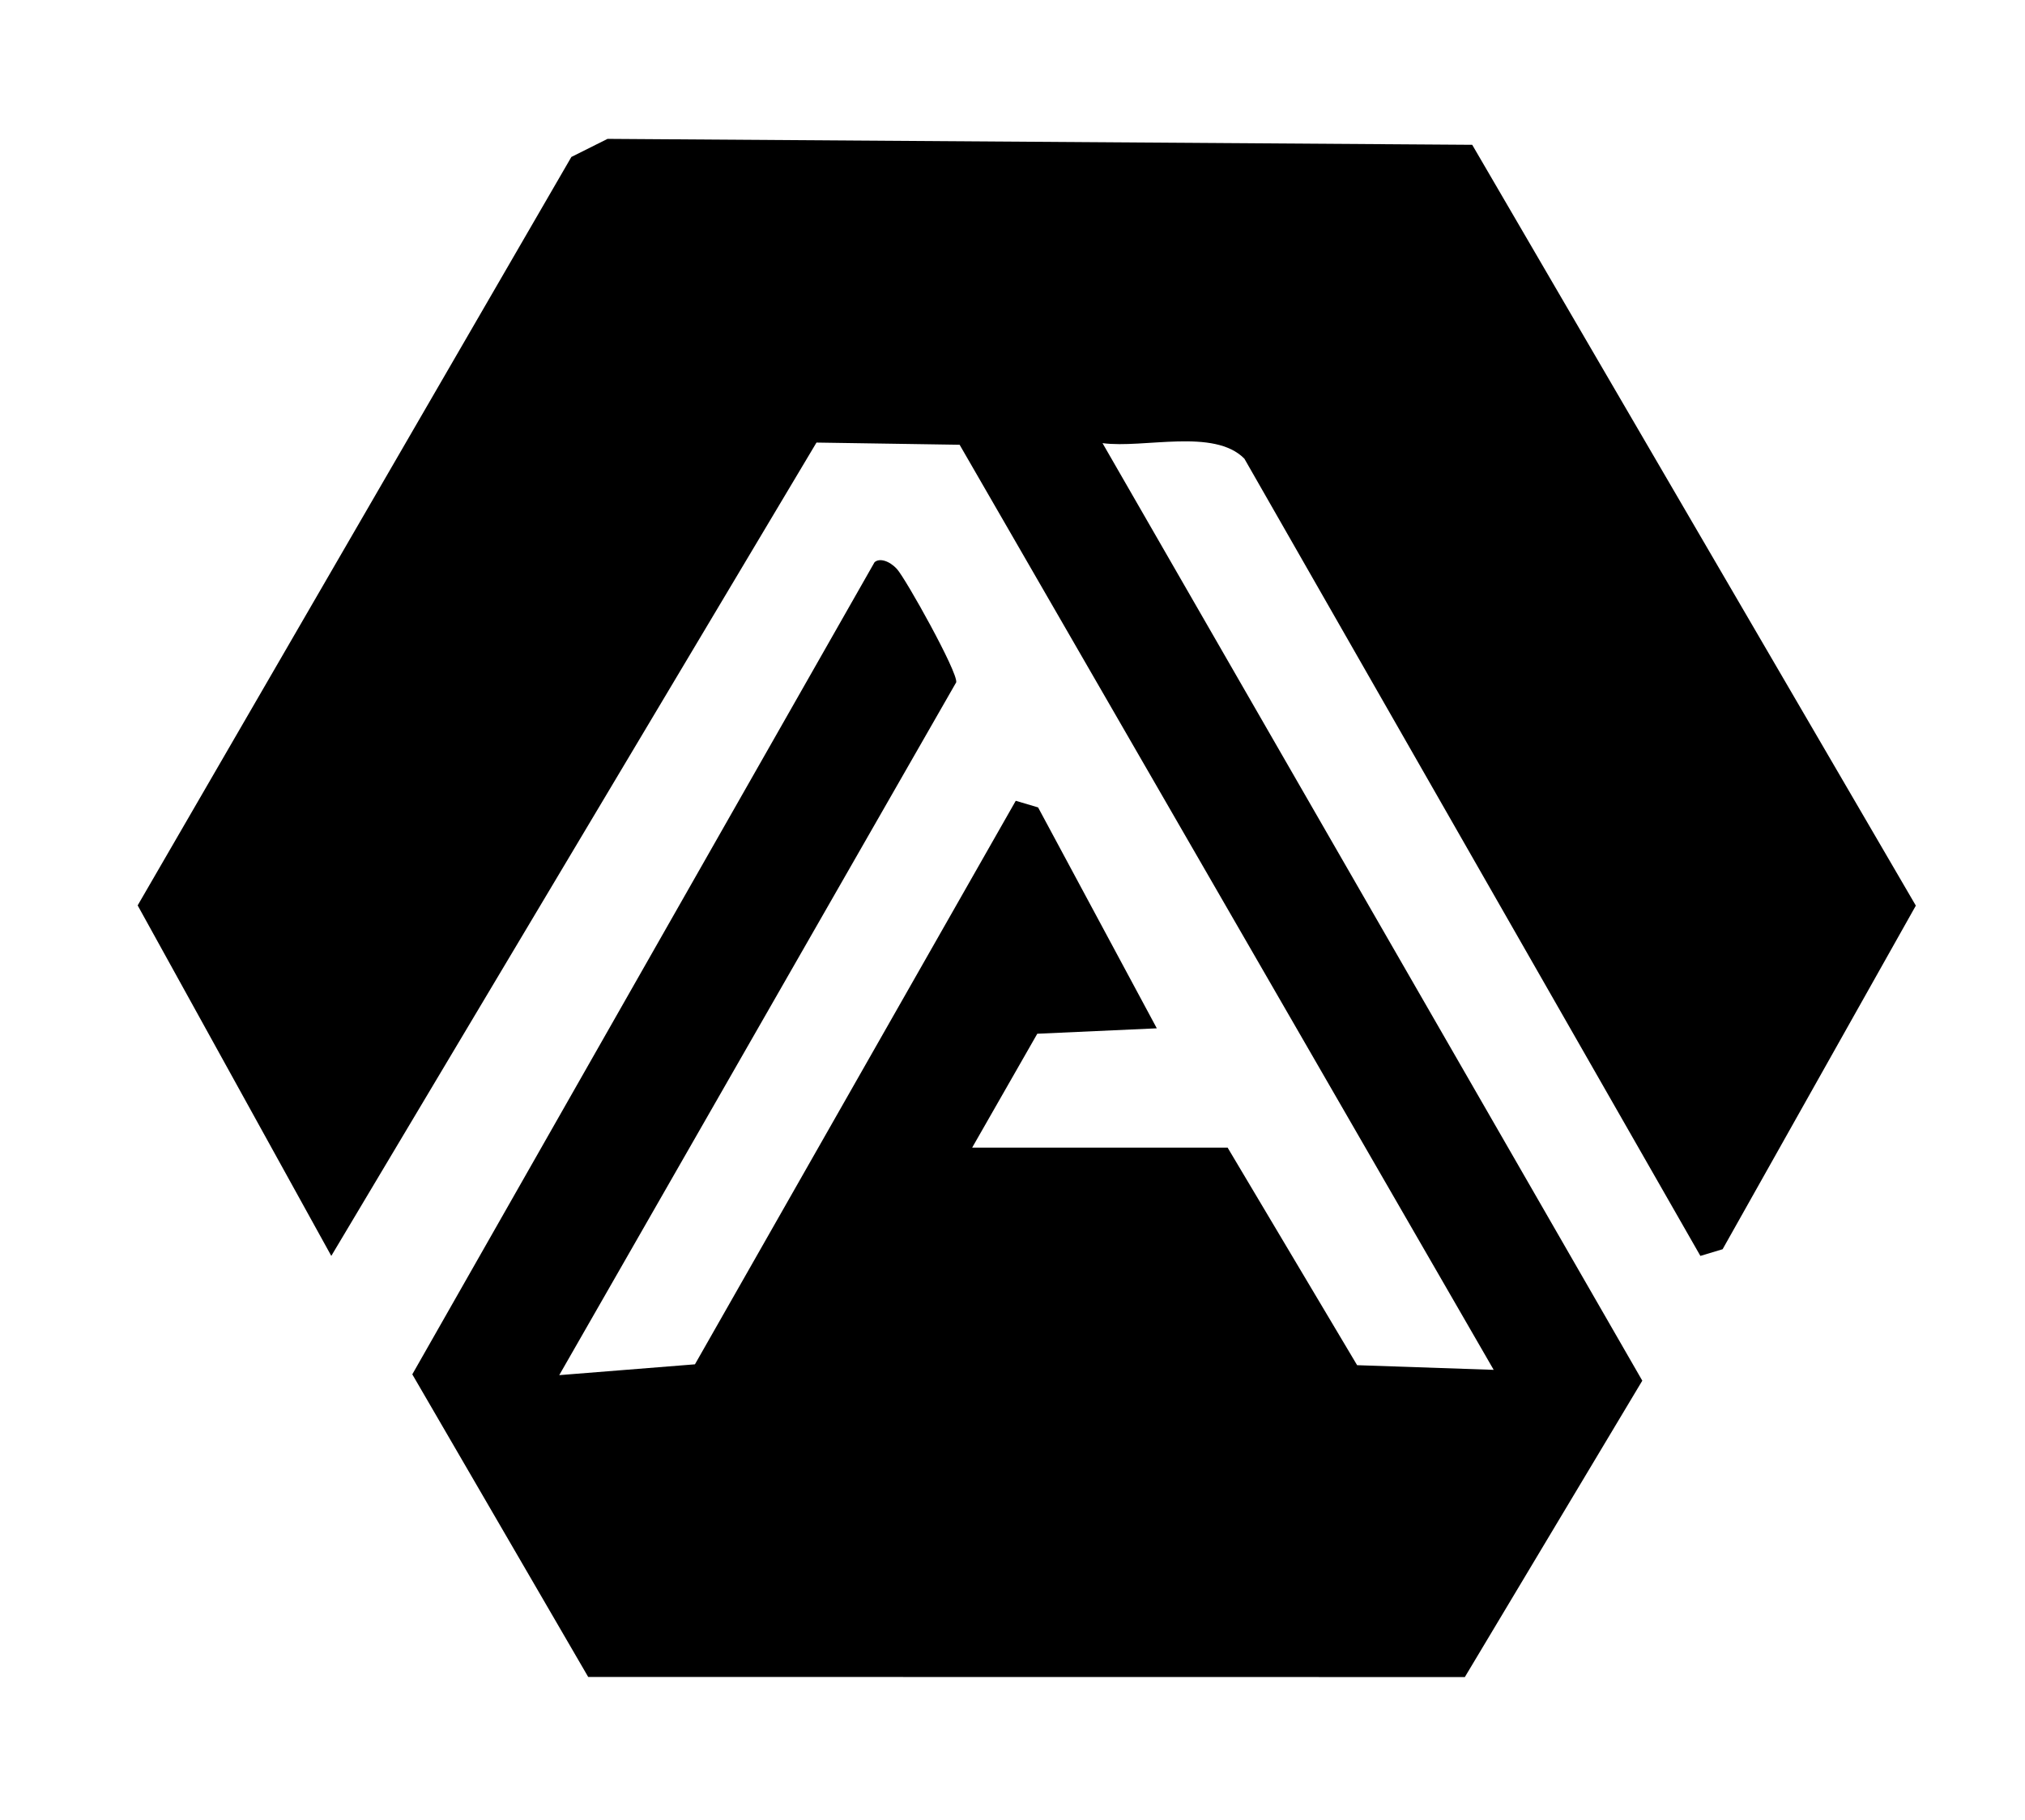
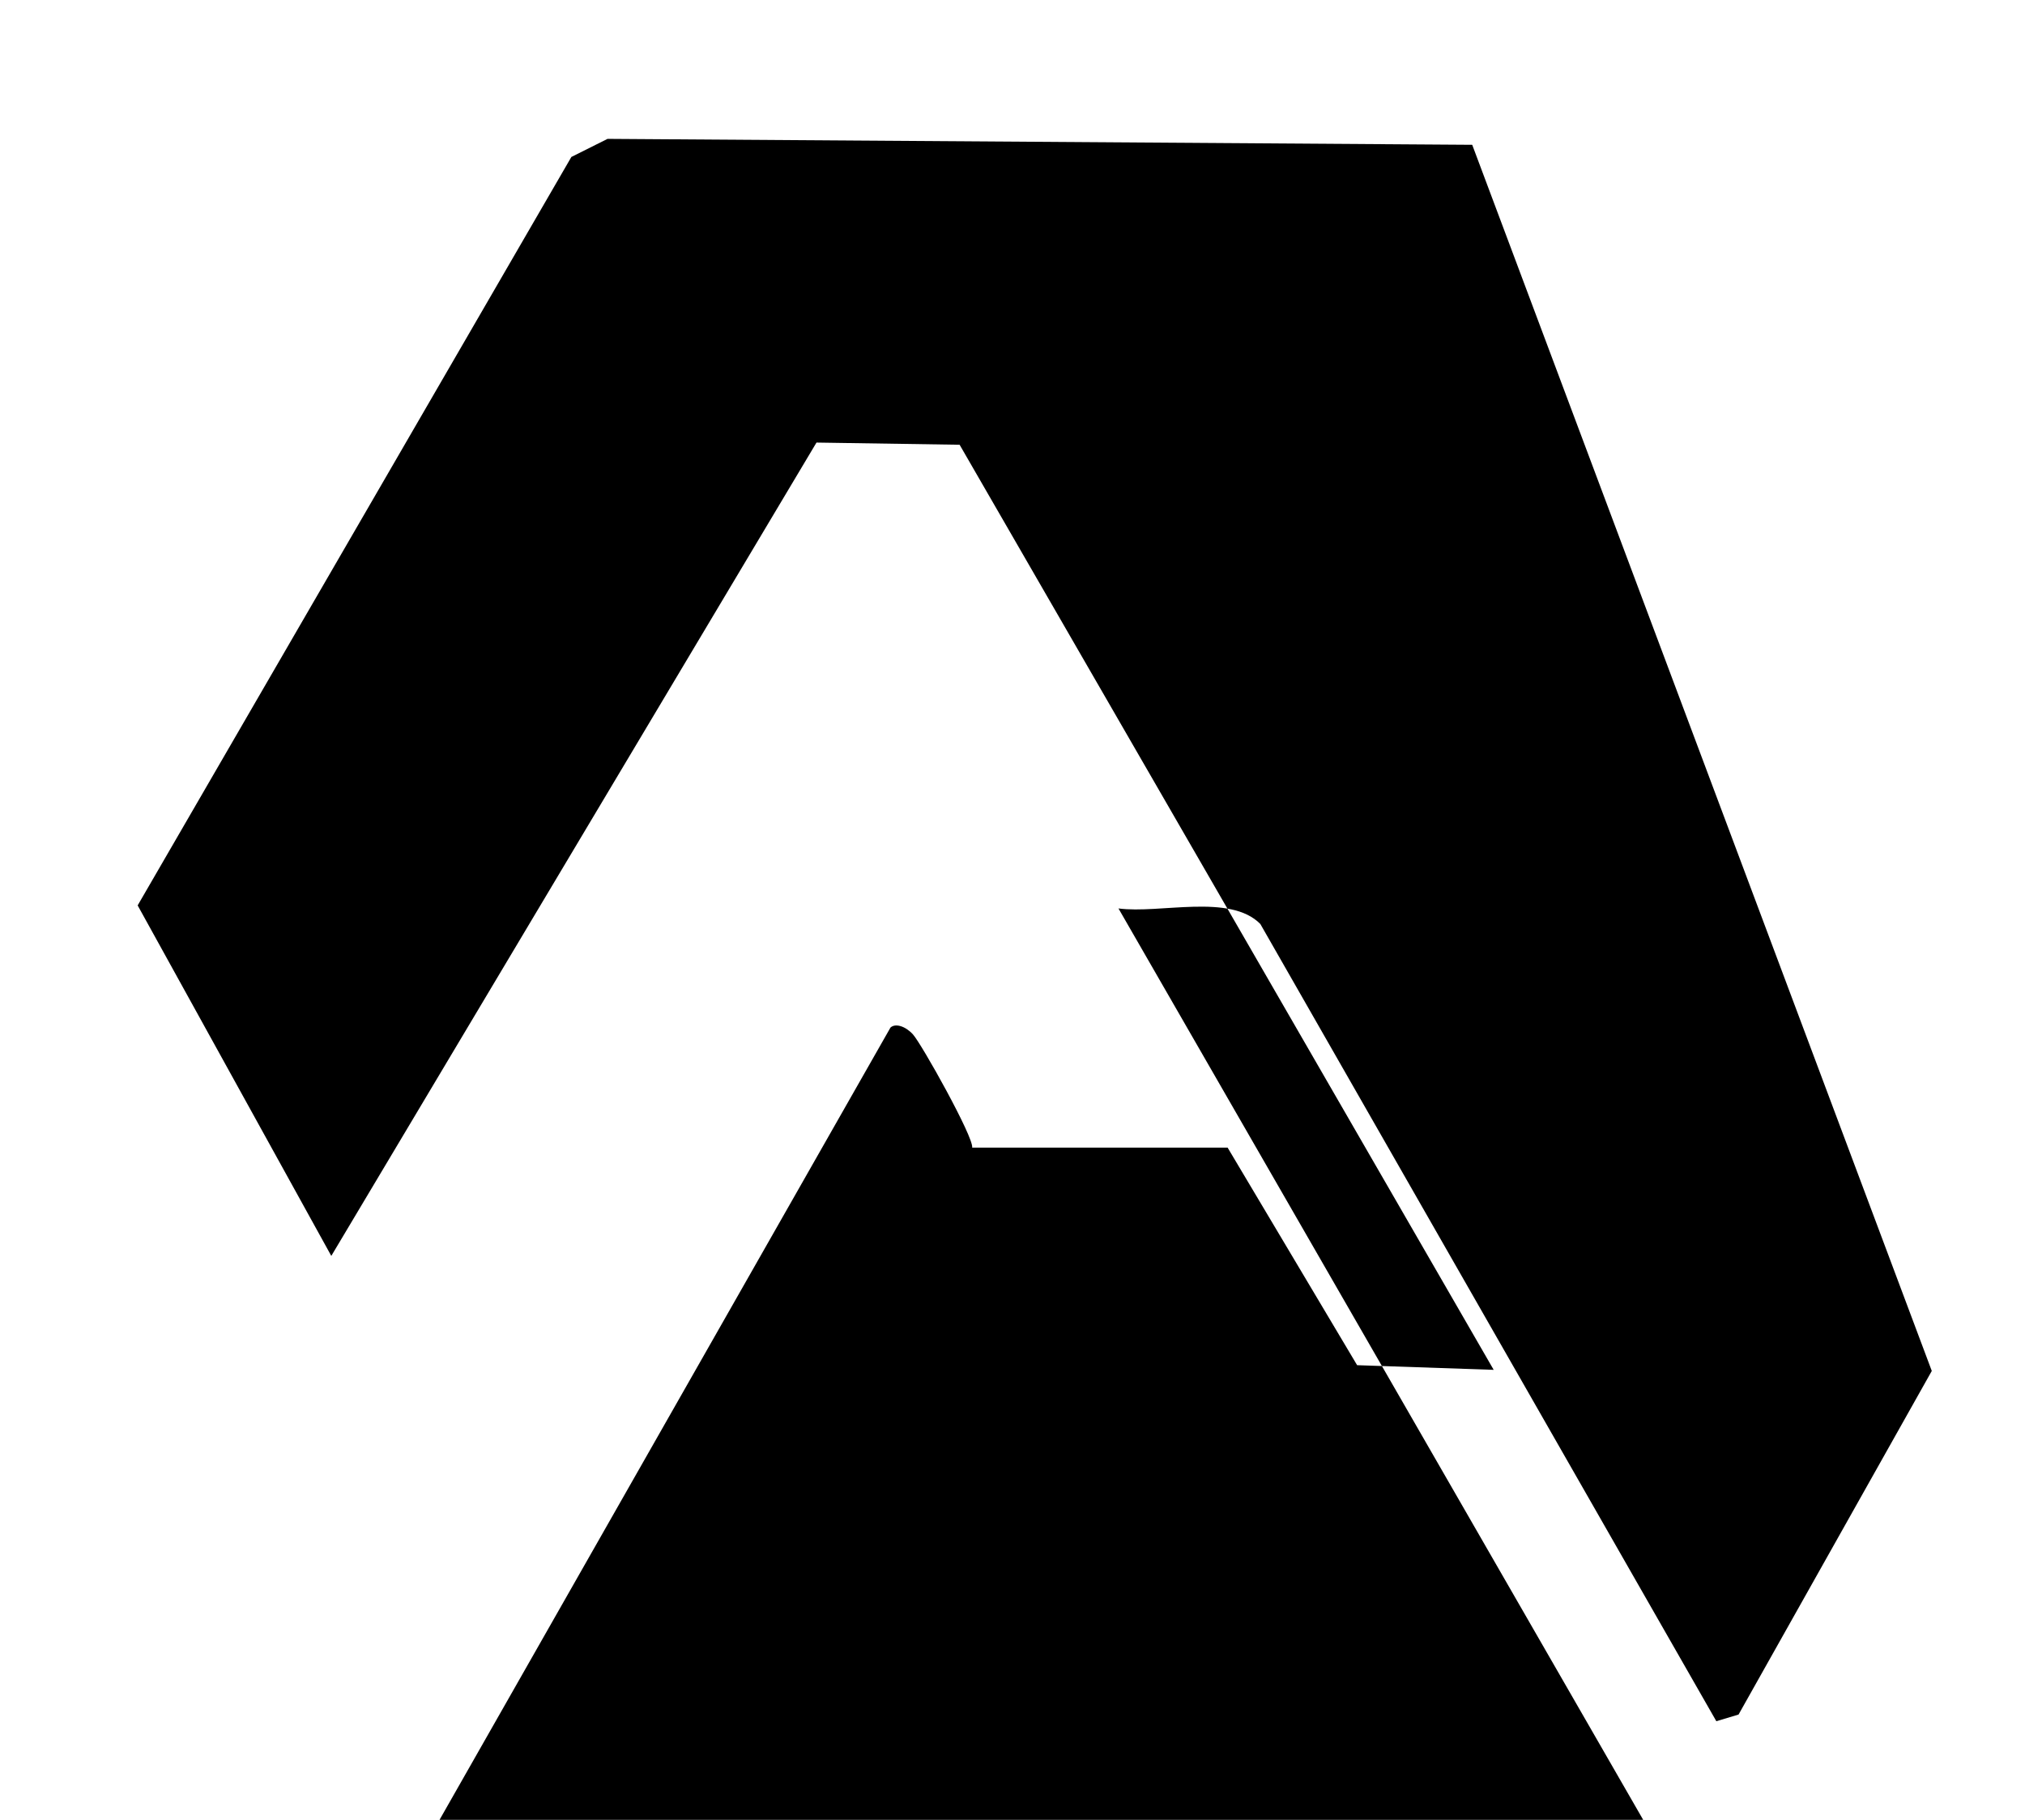
<svg xmlns="http://www.w3.org/2000/svg" id="Layer_1" data-name="Layer 1" viewBox="0 0 351.71 316.09">
-   <path d="M213.2,199.33h-44.35l11.31-19.78,20.76-.94-20.62-38.37-3.88-1.15-55.72,97.88-23.57,1.88,68.95-120.34c.32-1.73-8.78-18.01-10.29-19.67-1.3-1.43-3.05-1.97-3.9-1.18l-80.28,141.05,30.55,52.56,152.26.02,30.82-51.48-93.75-162.84c7.22.96,19.38-2.65,24.64,2.7l79.2,138.47,3.86-1.16,33.56-59.68L255.7,25.15l-150.18-1.03-6.28,3.14L23.91,157.26l33.63,60.88,84.27-141.27,24.86.38,92.76,160.68-23.72-.81-22.5-37.8Z" />
+   <path d="M213.2,199.33h-44.35c.32-1.73-8.78-18.01-10.29-19.67-1.3-1.43-3.05-1.97-3.9-1.18l-80.28,141.05,30.55,52.56,152.26.02,30.82-51.48-93.75-162.84c7.22.96,19.38-2.65,24.64,2.7l79.2,138.47,3.86-1.16,33.56-59.68L255.7,25.15l-150.18-1.03-6.28,3.14L23.91,157.26l33.63,60.88,84.27-141.27,24.86.38,92.76,160.68-23.72-.81-22.5-37.8Z" />
</svg>